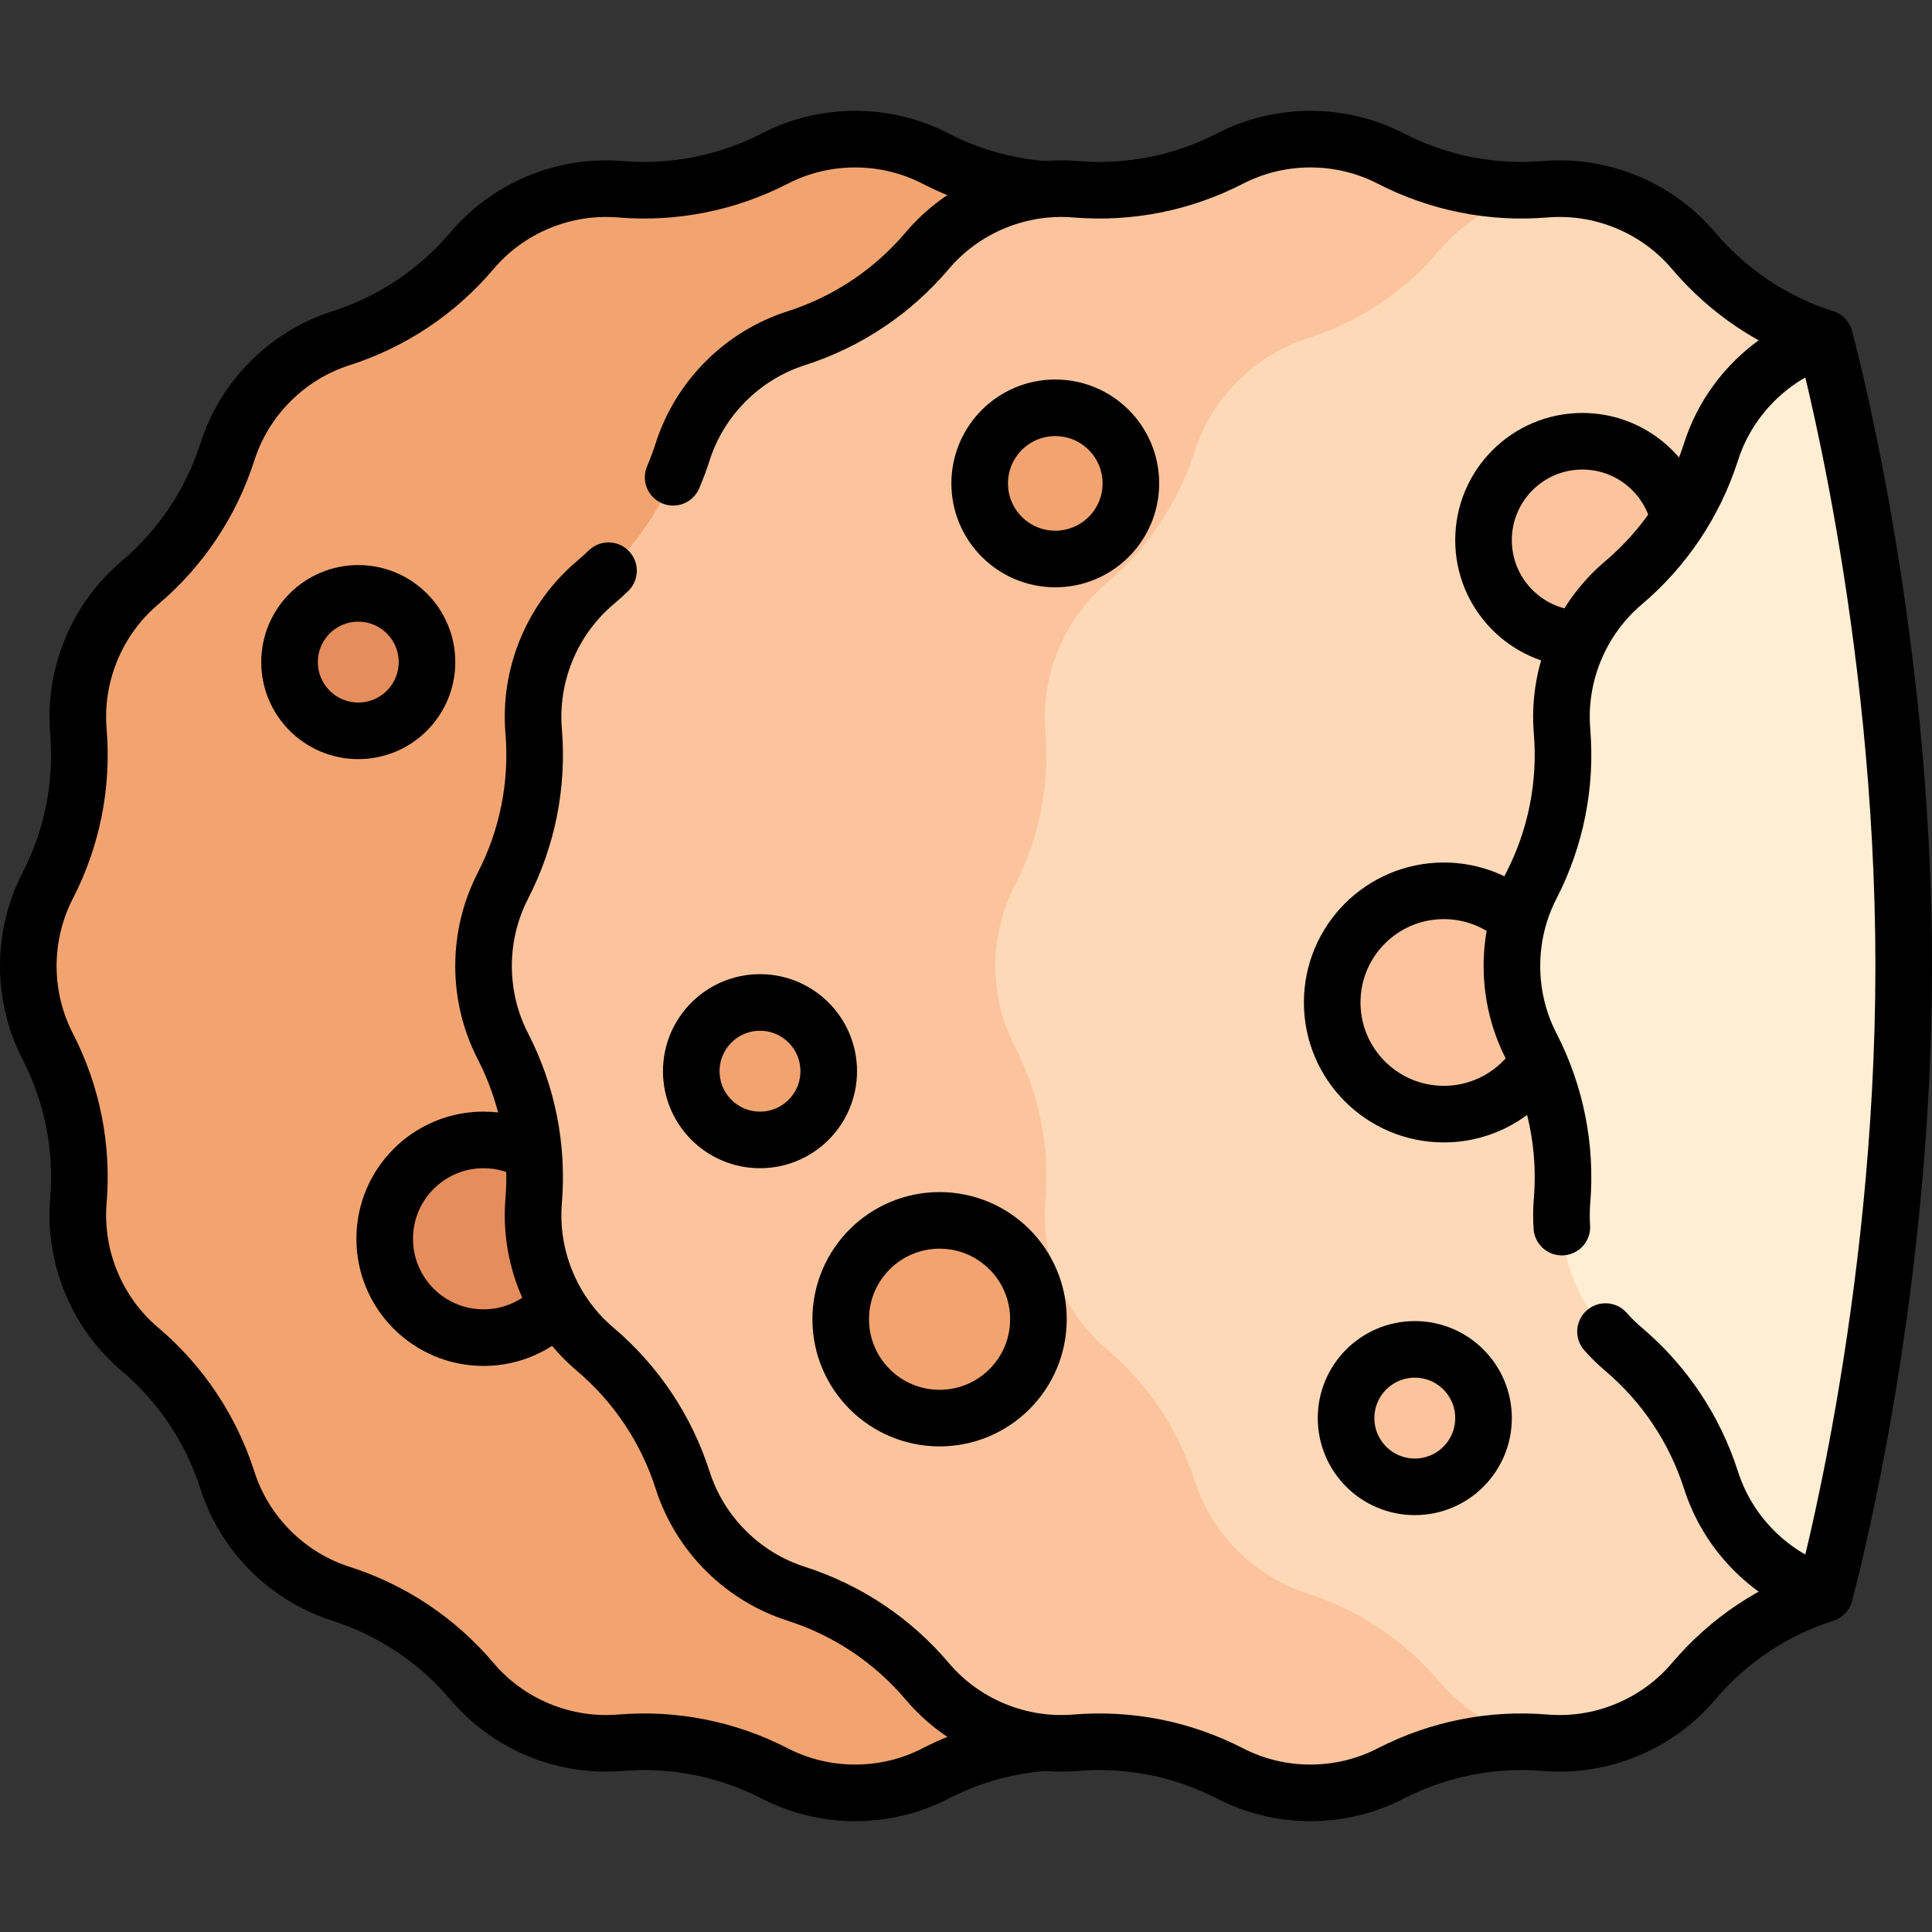
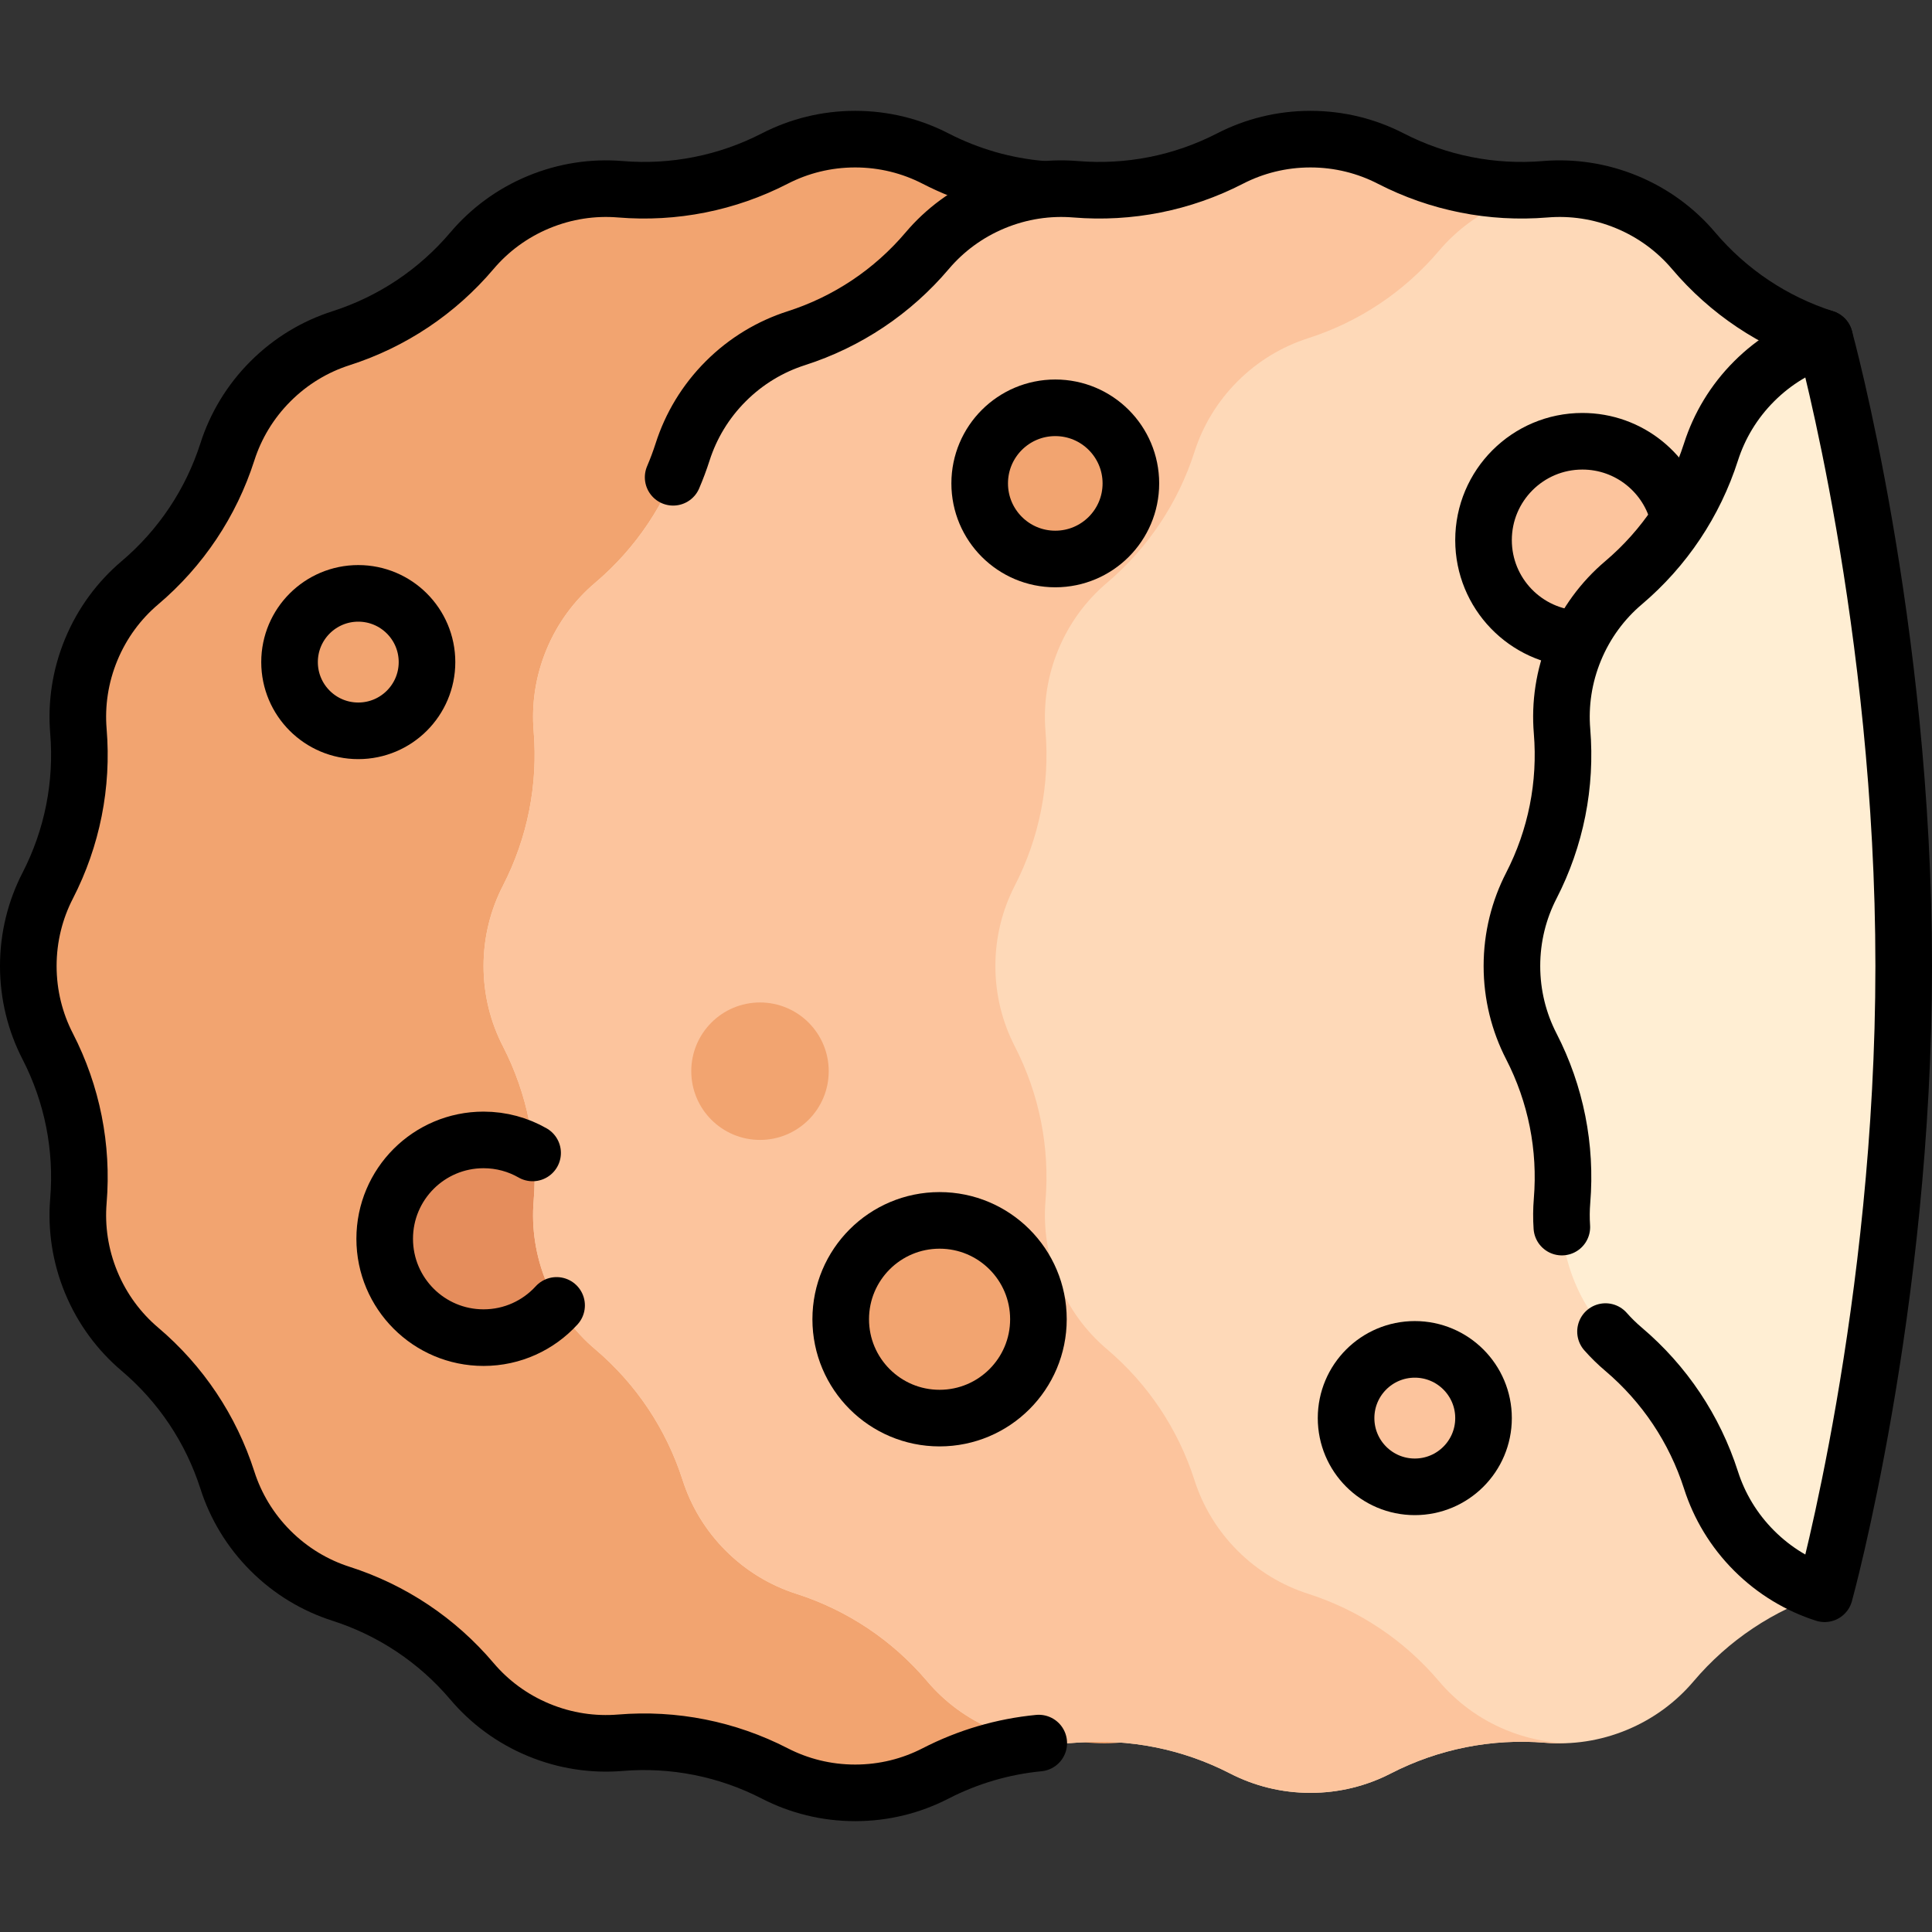
<svg xmlns="http://www.w3.org/2000/svg" version="1.1" id="Capa_1" x="0px" y="0px" viewBox="0 0 512 512" style="enable-background:new 0 0 512 512;" xml:space="preserve" width="512" height="512">
  <rect x="0" y="0" width="512" height="512" fill="#333333" stroke="none" />
  <g>
    <g>
      <g>
        <path style="fill:#F2A470;" d="M445.751,256c0-7.669-1.853-14.903-5.135-21.281c-6.509-12.651-9.318-26.768-8.145-40.947&#10;&#09;&#09;&#09;&#09;c0.591-7.149-0.465-14.542-3.4-21.627c-2.935-7.085-7.415-13.059-12.889-17.696c-10.855-9.197-18.852-21.165-23.195-34.713&#10;&#09;&#09;&#09;&#09;c-2.19-6.831-5.994-13.257-11.417-18.68c-5.423-5.423-11.848-9.227-18.68-11.417c-13.548-4.342-25.517-12.34-34.714-23.195&#10;&#09;&#09;&#09;&#09;c-4.637-5.473-10.611-9.954-17.696-12.889c-7.085-2.935-14.478-3.991-21.627-3.399c-14.179,1.173-28.297-1.635-40.947-8.145&#10;&#09;&#09;&#09;&#09;c-6.379-3.282-13.613-5.136-21.282-5.136s-14.903,1.853-21.282,5.136c-12.651,6.51-26.768,9.318-40.947,8.145&#10;&#09;&#09;&#09;&#09;c-7.149-0.591-14.542,0.465-21.627,3.399c-7.085,2.935-13.059,7.415-17.696,12.889c-9.197,10.855-21.165,18.852-34.713,23.195&#10;&#09;&#09;&#09;&#09;c-6.831,2.189-13.257,5.994-18.68,11.417c-5.423,5.423-9.227,11.848-11.417,18.68c-4.342,13.548-12.34,25.517-23.195,34.714&#10;&#09;&#09;&#09;&#09;c-5.473,4.637-9.954,10.611-12.889,17.696c-2.935,7.085-3.991,14.478-3.399,21.627c1.173,14.179-1.635,28.297-8.145,40.947&#10;&#09;&#09;&#09;&#09;C9.353,241.097,7.5,248.331,7.5,256s1.853,14.903,5.135,21.281c6.51,12.651,9.318,26.768,8.145,40.947&#10;&#09;&#09;&#09;&#09;c-0.591,7.149,0.465,14.542,3.399,21.627c2.935,7.085,7.415,13.059,12.889,17.696c10.855,9.197,18.852,21.165,23.195,34.714&#10;&#09;&#09;&#09;&#09;c2.189,6.831,5.994,13.257,11.417,18.68c5.423,5.423,11.848,9.227,18.68,11.417c13.548,4.342,25.517,12.339,34.713,23.195&#10;&#09;&#09;&#09;&#09;c4.637,5.474,10.611,9.954,17.696,12.889c7.085,2.935,14.478,3.991,21.627,3.399c14.179-1.173,28.297,1.635,40.947,8.145&#10;&#09;&#09;&#09;&#09;c6.379,3.282,13.613,5.136,21.282,5.136s14.903-1.853,21.282-5.136c12.651-6.51,26.768-9.318,40.947-8.145&#10;&#09;&#09;&#09;&#09;c7.149,0.591,14.542-0.465,21.627-3.399c7.085-2.935,13.059-7.415,17.696-12.889c9.197-10.855,21.165-18.852,34.714-23.195&#10;&#09;&#09;&#09;&#09;c6.831-2.189,13.257-5.994,18.68-11.417c5.423-5.423,9.227-11.848,11.417-18.68c4.342-13.548,12.339-25.517,23.195-34.713&#10;&#09;&#09;&#09;&#09;c5.473-4.637,9.954-10.611,12.889-17.696c2.935-7.085,3.991-14.478,3.399-21.627c-1.173-14.179,1.635-28.297,8.145-40.948&#10;&#09;&#09;&#09;&#09;C443.898,270.903,445.751,263.669,445.751,256z" />
      </g>
    </g>
    <circle style="fill:#E58D5C;" cx="128.146" cy="328.289" r="26.198" />
    <path style="fill:#FED9B8;" d="M448.823,66.443c-4.637-5.473-10.611-9.954-17.696-12.889c-7.085-2.935-14.478-3.991-21.627-3.399&#10;&#09;&#09;c-14.179,1.173-28.297-1.635-40.947-8.145c-6.379-3.282-13.613-5.136-21.282-5.136c-7.669,0-14.903,1.853-21.282,5.136&#10;&#09;&#09;c-12.651,6.51-26.769,9.318-40.947,8.145c-7.149-0.591-14.542,0.465-21.627,3.399c-7.085,2.935-13.059,7.415-17.696,12.889&#10;&#09;&#09;c-9.197,10.855-21.165,18.852-34.713,23.195c-6.831,2.19-13.257,5.994-18.68,11.417c-5.423,5.423-9.228,11.848-11.417,18.68&#10;&#09;&#09;c-4.342,13.548-12.34,25.517-23.195,34.714c-5.473,4.637-9.954,10.611-12.889,17.696c-2.935,7.085-3.991,14.478-3.399,21.627&#10;&#09;&#09;c1.173,14.179-1.635,28.297-8.145,40.947c-3.282,6.379-5.135,13.613-5.135,21.281s1.853,14.903,5.135,21.281&#10;&#09;&#09;c6.51,12.651,9.318,26.769,8.145,40.947c-0.591,7.149,0.465,14.542,3.399,21.627c2.935,7.085,7.415,13.059,12.889,17.696&#10;&#09;&#09;c10.855,9.197,18.852,21.165,23.195,34.713c2.189,6.831,5.994,13.257,11.417,18.68c5.423,5.423,11.848,9.228,18.68,11.417&#10;&#09;&#09;c13.548,4.342,25.517,12.339,34.713,23.195c4.637,5.474,10.611,9.954,17.696,12.889c7.085,2.935,14.477,3.991,21.627,3.399&#10;&#09;&#09;c14.179-1.173,28.297,1.635,40.947,8.145c6.379,3.282,13.613,5.136,21.282,5.136c7.669,0,14.903-1.853,21.282-5.136&#10;&#09;&#09;c12.651-6.51,26.769-9.318,40.947-8.145c7.149,0.591,14.542-0.465,21.627-3.399c7.085-2.935,13.059-7.415,17.696-12.889&#10;&#09;&#09;c9.197-10.855,21.165-18.852,34.714-23.195V89.638C469.989,85.295,458.02,77.298,448.823,66.443z" />
    <path style="fill:#FCC49D;" d="M399.057,458.446c-7.085-2.935-13.059-7.415-17.696-12.889&#10;&#09;&#09;c-9.197-10.855-21.165-18.852-34.713-23.195c-6.831-2.19-13.257-5.994-18.68-11.417s-9.228-11.848-11.417-18.68&#10;&#09;&#09;c-4.342-13.548-12.34-25.517-23.195-34.713c-5.473-4.637-9.954-10.611-12.889-17.696c-2.935-7.085-3.991-14.478-3.4-21.627&#10;&#09;&#09;c1.173-14.179-1.635-28.297-8.145-40.947c-3.282-6.379-5.135-13.613-5.135-21.282c0-7.669,1.853-14.903,5.135-21.281&#10;&#09;&#09;c6.51-12.651,9.318-26.768,8.145-40.947c-0.591-7.149,0.465-14.542,3.4-21.627c2.935-7.085,7.415-13.059,12.889-17.696&#10;&#09;&#09;c10.855-9.197,18.852-21.165,23.195-34.714c2.189-6.831,5.994-13.257,11.417-18.68c5.423-5.423,11.848-9.227,18.68-11.417&#10;&#09;&#09;c13.548-4.342,25.517-12.339,34.713-23.195c4.637-5.473,10.611-9.954,17.696-12.889c5.251-2.175,10.67-3.313,16.035-3.518&#10;&#09;&#09;c-1.874-0.072-3.741-0.034-5.592,0.119c-14.179,1.173-28.297-1.635-40.947-8.145c-6.379-3.282-13.613-5.136-21.282-5.136&#10;&#09;&#09;c-7.669,0-14.903,1.853-21.282,5.136c-12.651,6.509-26.769,9.318-40.947,8.145c-7.149-0.592-14.542,0.465-21.627,3.4&#10;&#09;&#09;c-7.085,2.935-13.059,7.415-17.696,12.889c-9.197,10.855-21.165,18.852-34.713,23.195c-6.831,2.189-13.257,5.994-18.68,11.417&#10;&#09;&#09;c-5.423,5.423-9.227,11.848-11.417,18.68c-4.342,13.549-12.34,25.517-23.195,34.714c-5.473,4.637-9.954,10.611-12.889,17.696&#10;&#09;&#09;c-2.935,7.085-3.991,14.478-3.399,21.627c1.173,14.179-1.635,28.296-8.145,40.947c-3.282,6.379-5.135,13.613-5.135,21.281&#10;&#09;&#09;c0,7.669,1.853,14.903,5.135,21.282c6.51,12.651,9.318,26.768,8.145,40.947c-0.591,7.149,0.465,14.542,3.399,21.627&#10;&#09;&#09;c2.935,7.085,7.415,13.059,12.889,17.696c10.855,9.197,18.852,21.165,23.195,34.713c2.189,6.831,5.994,13.257,11.417,18.68&#10;&#09;&#09;c5.423,5.423,11.848,9.227,18.68,11.417c13.548,4.342,25.517,12.339,34.713,23.195c4.637,5.474,10.611,9.954,17.696,12.889&#10;&#09;&#09;c7.085,2.935,14.477,3.991,21.627,3.399c14.179-1.173,28.297,1.635,40.947,8.145c6.379,3.282,13.613,5.136,21.282,5.136&#10;&#09;&#09;c7.669,0,14.903-1.853,21.282-5.136c12.651-6.51,26.769-9.318,40.947-8.145c1.851,0.153,3.718,0.191,5.592,0.119&#10;&#09;&#09;C409.728,461.758,404.308,460.62,399.057,458.446z" />
    <circle style="fill:#F2A470;" cx="248.996" cy="349.613" r="26.198" />
-     <circle style="fill:#FCC49D;" cx="382.634" cy="265.664" r="29.588" />
    <circle style="fill:#F2A470;" cx="279.66" cy="128.106" r="20.034" />
    <circle style="fill:#F2A470;" cx="201.407" cy="283.877" r="18.213" />
    <circle style="fill:#FCC49D;" cx="374.937" cy="375.811" r="18.213" />
    <circle style="fill:#FCC49D;" cx="419.348" cy="143.137" r="26.198" />
-     <circle style="fill:#E58D5C;" cx="94.946" cy="175.462" r="18.213" />
    <path style="fill:#FFEED3;" d="M483.537,89.638c-6.831,2.19-13.257,5.994-18.68,11.417c-5.423,5.423-9.228,11.848-11.417,18.68&#10;&#09;&#09;c-4.342,13.548-12.34,25.517-23.195,34.714c-5.473,4.637-9.954,10.611-12.889,17.696c-2.935,7.085-3.991,14.478-3.4,21.627&#10;&#09;&#09;c1.173,14.179-1.635,28.297-8.145,40.947c-3.282,6.379-5.136,13.613-5.136,21.281s1.853,14.903,5.136,21.281&#10;&#09;&#09;c6.51,12.651,9.318,26.769,8.145,40.947c-0.591,7.149,0.465,14.542,3.4,21.627c2.935,7.085,7.415,13.059,12.889,17.696&#10;&#09;&#09;c10.855,9.197,18.852,21.165,23.195,34.713c2.189,6.831,5.994,13.257,11.417,18.68c5.423,5.423,11.848,9.228,18.68,11.417&#10;&#09;&#09;c0,0,20.963-75.896,20.963-166.362S483.537,89.638,483.537,89.638z" />
    <g>
      <path style="fill:none;stroke:#000000;stroke-width:15;stroke-linecap:round;stroke-linejoin:round;stroke-miterlimit:10;" d="&#10;&#09;&#09;&#09;M276.119,50.141c-9.801-0.836-19.365-3.578-28.212-8.131c-6.379-3.282-13.613-5.136-21.282-5.136s-14.903,1.853-21.282,5.136&#10;&#09;&#09;&#09;c-12.651,6.51-26.768,9.318-40.947,8.145c-7.149-0.591-14.542,0.465-21.627,3.399c-7.085,2.935-13.059,7.415-17.696,12.889&#10;&#09;&#09;&#09;c-9.197,10.855-21.165,18.852-34.713,23.195c-6.831,2.189-13.257,5.994-18.68,11.417c-5.423,5.423-9.227,11.848-11.417,18.68&#10;&#09;&#09;&#09;c-4.342,13.548-12.34,25.517-23.195,34.714c-5.473,4.637-9.954,10.611-12.889,17.696c-2.935,7.085-3.991,14.478-3.399,21.627&#10;&#09;&#09;&#09;c1.173,14.179-1.635,28.297-8.145,40.947C9.353,241.097,7.5,248.331,7.5,256s1.853,14.903,5.135,21.281&#10;&#09;&#09;&#09;c6.51,12.651,9.318,26.768,8.145,40.947c-0.591,7.149,0.465,14.542,3.399,21.627c2.935,7.085,7.415,13.059,12.889,17.696&#10;&#09;&#09;&#09;c10.855,9.197,18.852,21.165,23.195,34.714c2.189,6.831,5.994,13.257,11.417,18.68c5.423,5.423,11.848,9.227,18.68,11.417&#10;&#09;&#09;&#09;c13.548,4.342,25.517,12.339,34.713,23.195c4.637,5.474,10.611,9.954,17.696,12.889c7.085,2.935,14.478,3.991,21.627,3.399&#10;&#09;&#09;&#09;c14.179-1.173,28.297,1.635,40.947,8.145c6.379,3.282,13.613,5.136,21.282,5.136s14.903-1.853,21.282-5.136&#10;&#09;&#09;&#09;c8.596-4.423,17.869-7.137,27.378-8.055" />
      <path style="fill:none;stroke:#000000;stroke-width:15;stroke-linecap:round;stroke-linejoin:round;stroke-miterlimit:10;" d="&#10;&#09;&#09;&#09;M147.502,345.944c-4.791,5.249-11.689,8.543-19.356,8.543c-14.469,0-26.198-11.729-26.198-26.198&#10;&#09;&#09;&#09;c0-14.469,11.729-26.198,26.198-26.198c4.731,0,9.169,1.254,12.999,3.448" />
-       <path style="fill:none;stroke:#000000;stroke-width:15;stroke-linecap:round;stroke-linejoin:round;stroke-miterlimit:10;" d="&#10;&#09;&#09;&#09;M161.262,151.247c-1.146,1.101-2.329,2.169-3.548,3.201c-5.473,4.637-9.954,10.611-12.889,17.696&#10;&#09;&#09;&#09;c-2.935,7.085-3.991,14.478-3.399,21.627c1.173,14.179-1.635,28.297-8.145,40.947c-3.282,6.379-5.135,13.613-5.135,21.281&#10;&#09;&#09;&#09;s1.853,14.903,5.135,21.281c6.51,12.651,9.318,26.769,8.145,40.947c-0.591,7.149,0.465,14.542,3.399,21.627&#10;&#09;&#09;&#09;c2.935,7.085,7.415,13.059,12.889,17.696c10.855,9.197,18.852,21.165,23.195,34.713c2.189,6.831,5.994,13.257,11.417,18.68&#10;&#09;&#09;&#09;c5.423,5.423,11.848,9.228,18.68,11.417c13.548,4.342,25.517,12.339,34.713,23.195c4.637,5.474,10.611,9.954,17.696,12.889&#10;&#09;&#09;&#09;c7.085,2.935,14.477,3.991,21.627,3.399c14.179-1.173,28.297,1.635,40.947,8.145c6.379,3.282,13.613,5.136,21.282,5.136&#10;&#09;&#09;&#09;c7.669,0,14.903-1.853,21.282-5.136c12.651-6.51,26.769-9.318,40.947-8.145c7.149,0.591,14.542-0.465,21.627-3.399&#10;&#09;&#09;&#09;c7.085-2.935,13.059-7.415,17.696-12.889c9.197-10.855,21.165-18.852,34.714-23.195" />
      <path style="fill:none;stroke:#000000;stroke-width:15;stroke-linecap:round;stroke-linejoin:round;stroke-miterlimit:10;" d="&#10;&#09;&#09;&#09;M483.537,89.638c-13.548-4.342-25.517-12.339-34.714-23.195c-4.637-5.473-10.611-9.954-17.696-12.889&#10;&#09;&#09;&#09;c-7.085-2.935-14.478-3.991-21.627-3.399c-14.179,1.173-28.297-1.635-40.947-8.145c-6.379-3.282-13.613-5.136-21.282-5.136&#10;&#09;&#09;&#09;c-7.669,0-14.903,1.853-21.282,5.136c-12.651,6.51-26.769,9.318-40.947,8.145c-7.149-0.591-14.542,0.465-21.627,3.399&#10;&#09;&#09;&#09;c-7.085,2.935-13.059,7.415-17.696,12.889c-9.197,10.855-21.165,18.852-34.713,23.195c-6.831,2.19-13.257,5.994-18.68,11.417&#10;&#09;&#09;&#09;c-5.423,5.423-9.228,11.848-11.417,18.68c-0.736,2.297-1.578,4.549-2.52,6.749" />
      <circle style="fill:none;stroke:#000000;stroke-width:15;stroke-linecap:round;stroke-linejoin:round;stroke-miterlimit:10;" cx="248.996" cy="349.613" r="26.198" />
-       <path style="fill:none;stroke:#000000;stroke-width:15;stroke-linecap:round;stroke-linejoin:round;stroke-miterlimit:10;" d="&#10;&#09;&#09;&#09;M407.509,281.693c-5.268,8.158-14.441,13.559-24.874,13.559c-16.341,0-29.588-13.247-29.588-29.588s13.247-29.588,29.588-29.588&#10;&#09;&#09;&#09;c7.479,0,14.309,2.775,19.519,7.351" />
      <circle style="fill:none;stroke:#000000;stroke-width:15;stroke-linecap:round;stroke-linejoin:round;stroke-miterlimit:10;" cx="279.66" cy="128.106" r="20.034" />
-       <circle style="fill:none;stroke:#000000;stroke-width:15;stroke-linecap:round;stroke-linejoin:round;stroke-miterlimit:10;" cx="201.407" cy="283.877" r="18.213" />
      <circle style="fill:none;stroke:#000000;stroke-width:15;stroke-linecap:round;stroke-linejoin:round;stroke-miterlimit:10;" cx="374.937" cy="375.811" r="18.213" />
      <path style="fill:none;stroke:#000000;stroke-width:15;stroke-linecap:round;stroke-linejoin:round;stroke-miterlimit:10;" d="&#10;&#09;&#09;&#09;M418.275,169.313c-13.971-0.563-25.125-12.067-25.125-26.176c0-14.469,11.729-26.198,26.198-26.198&#10;&#09;&#09;&#09;c12.447,0,22.866,8.68,25.535,20.318" />
      <circle style="fill:none;stroke:#000000;stroke-width:15;stroke-linecap:round;stroke-linejoin:round;stroke-miterlimit:10;" cx="94.946" cy="175.462" r="18.213" />
      <path style="fill:none;stroke:#000000;stroke-width:15;stroke-linecap:round;stroke-linejoin:round;stroke-miterlimit:10;" d="&#10;&#09;&#09;&#09;M425.477,352.883c1.484,1.679,3.079,3.238,4.768,4.669c10.855,9.197,18.852,21.165,23.195,34.713&#10;&#09;&#09;&#09;c2.189,6.831,5.994,13.257,11.417,18.68c5.423,5.423,11.848,9.228,18.68,11.417c0,0,20.963-75.896,20.963-166.362&#10;&#09;&#09;&#09;S483.537,89.638,483.537,89.638c-6.831,2.19-13.257,5.994-18.68,11.417c-5.423,5.423-9.228,11.848-11.417,18.68&#10;&#09;&#09;&#09;c-4.342,13.548-12.34,25.517-23.195,34.714c-5.473,4.637-9.954,10.611-12.889,17.696c-2.935,7.085-3.991,14.478-3.4,21.627&#10;&#09;&#09;&#09;c1.173,14.179-1.635,28.297-8.145,40.947c-3.282,6.379-5.136,13.613-5.136,21.281s1.853,14.903,5.136,21.281&#10;&#09;&#09;&#09;c6.51,12.651,9.318,26.769,8.145,40.947c-0.19,2.302-0.21,4.629-0.051,6.963" />
    </g>
  </g>
</svg>